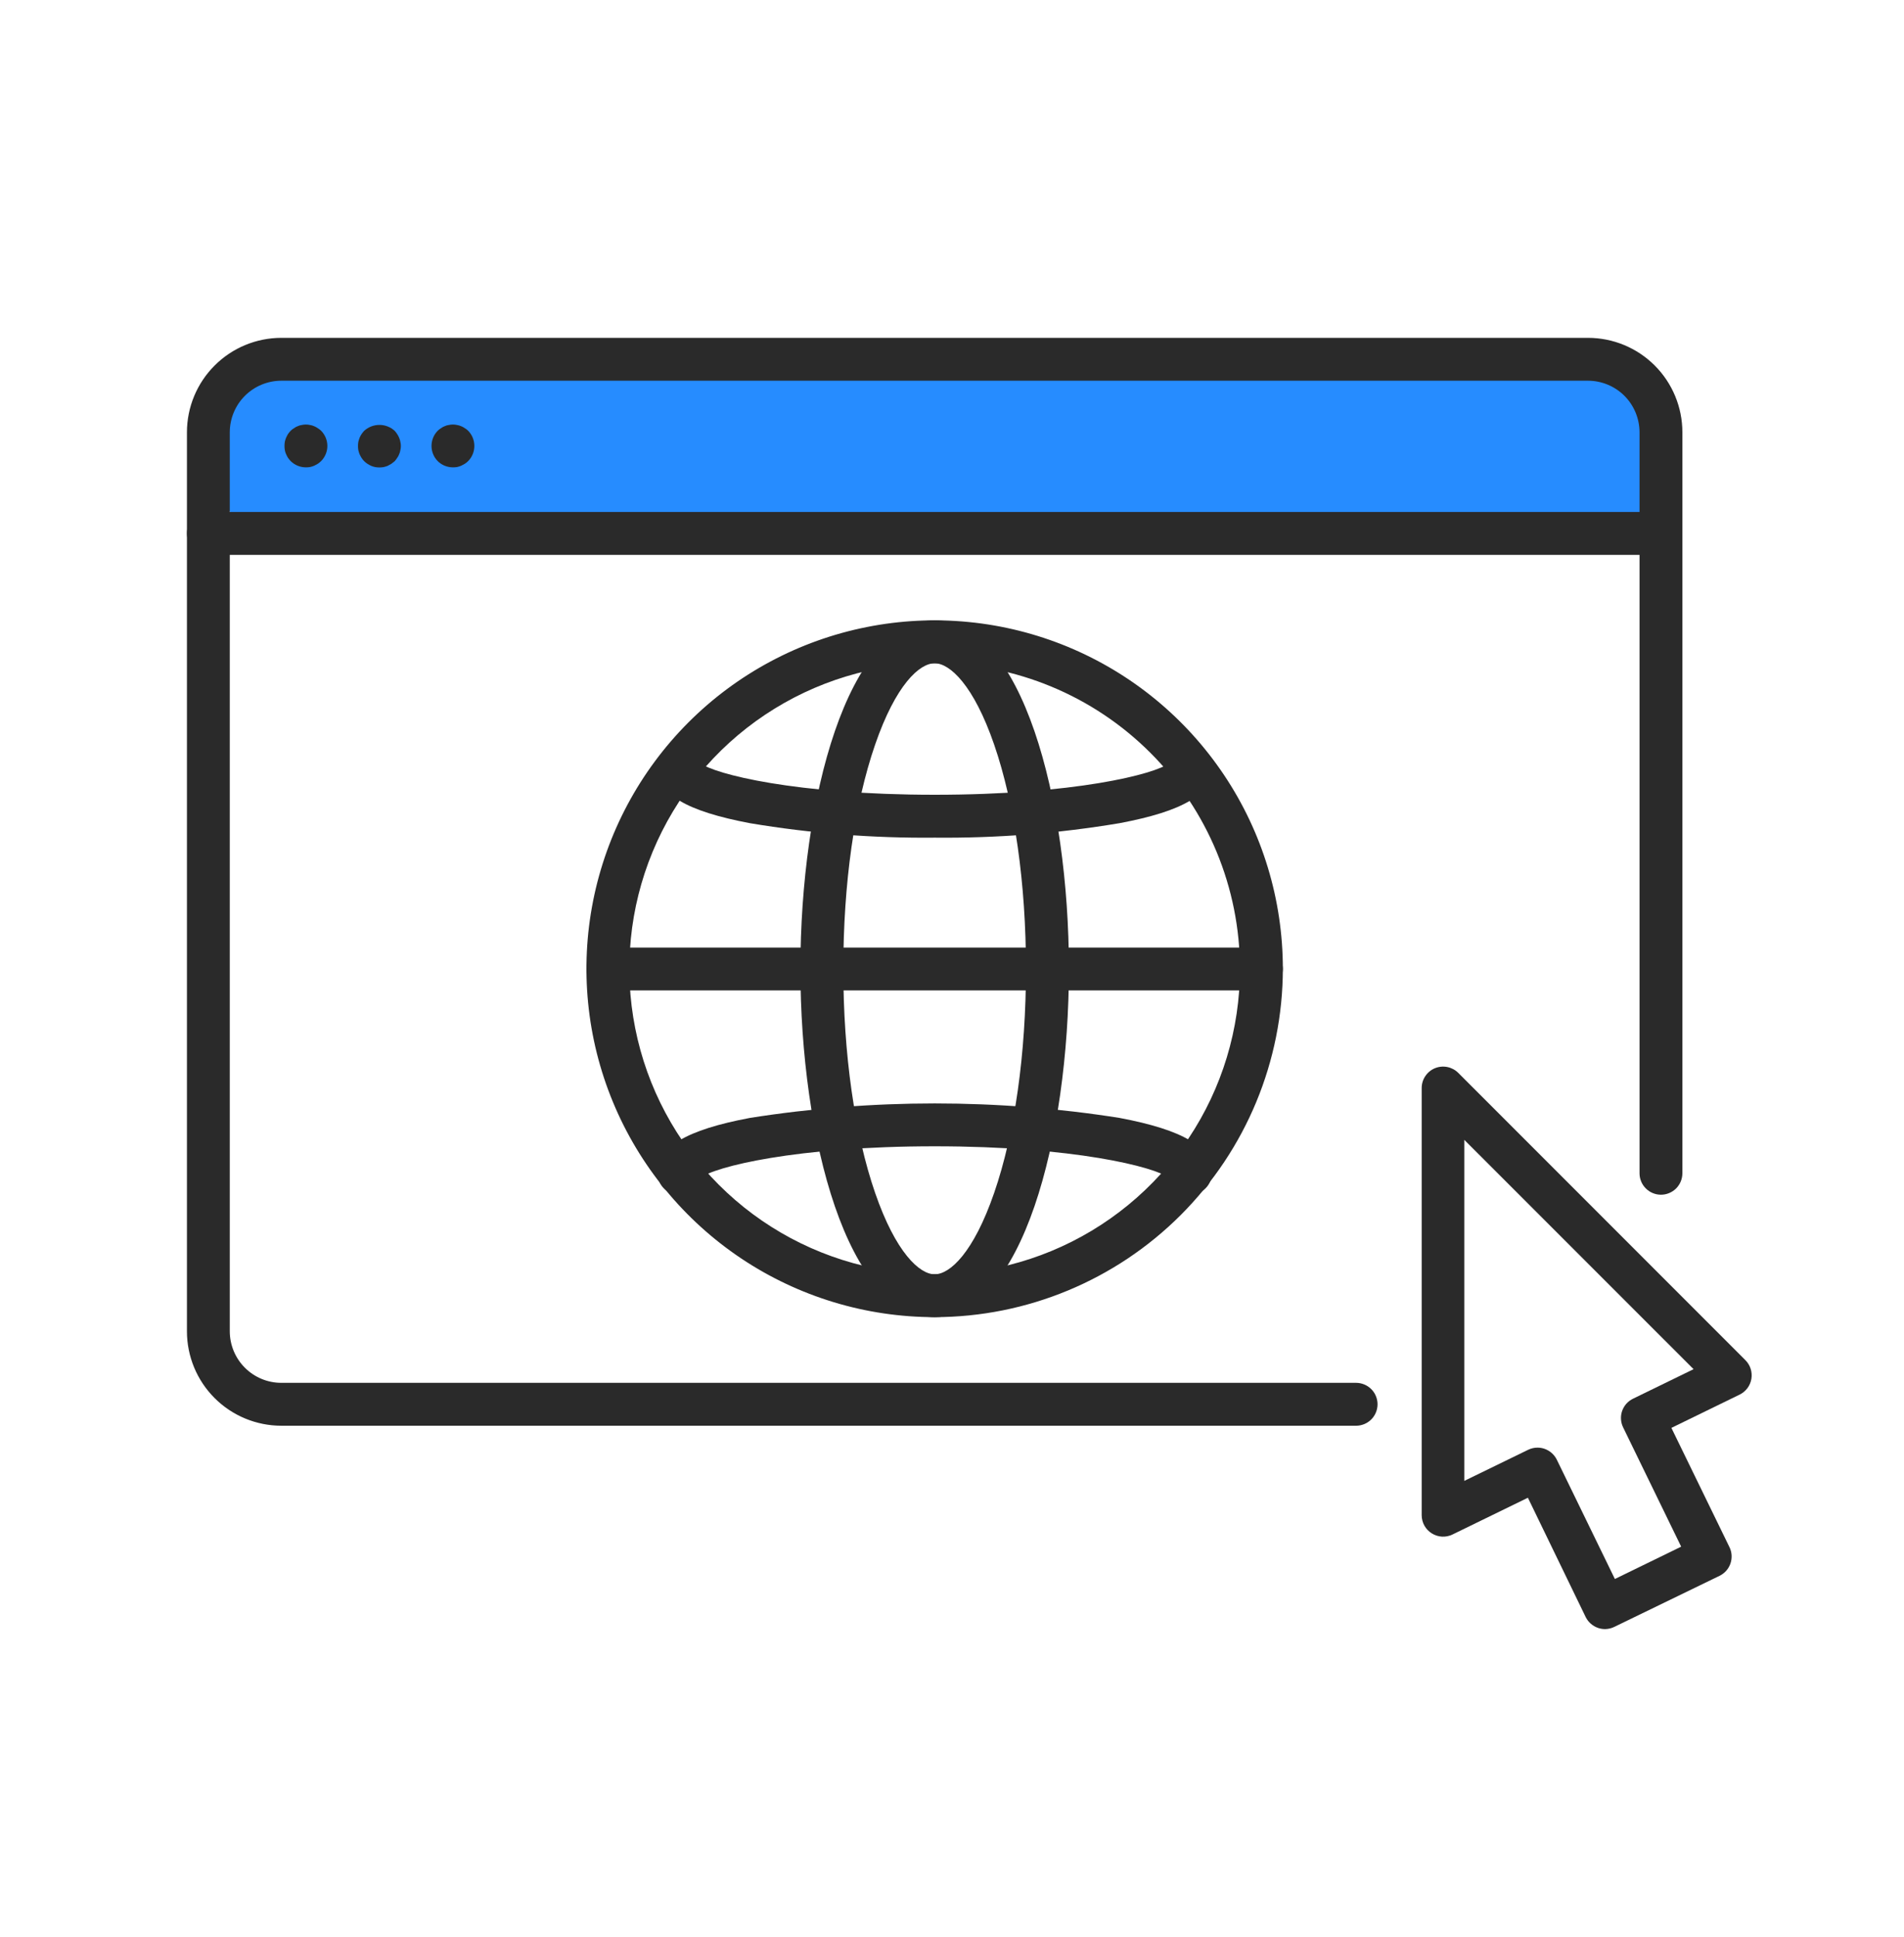
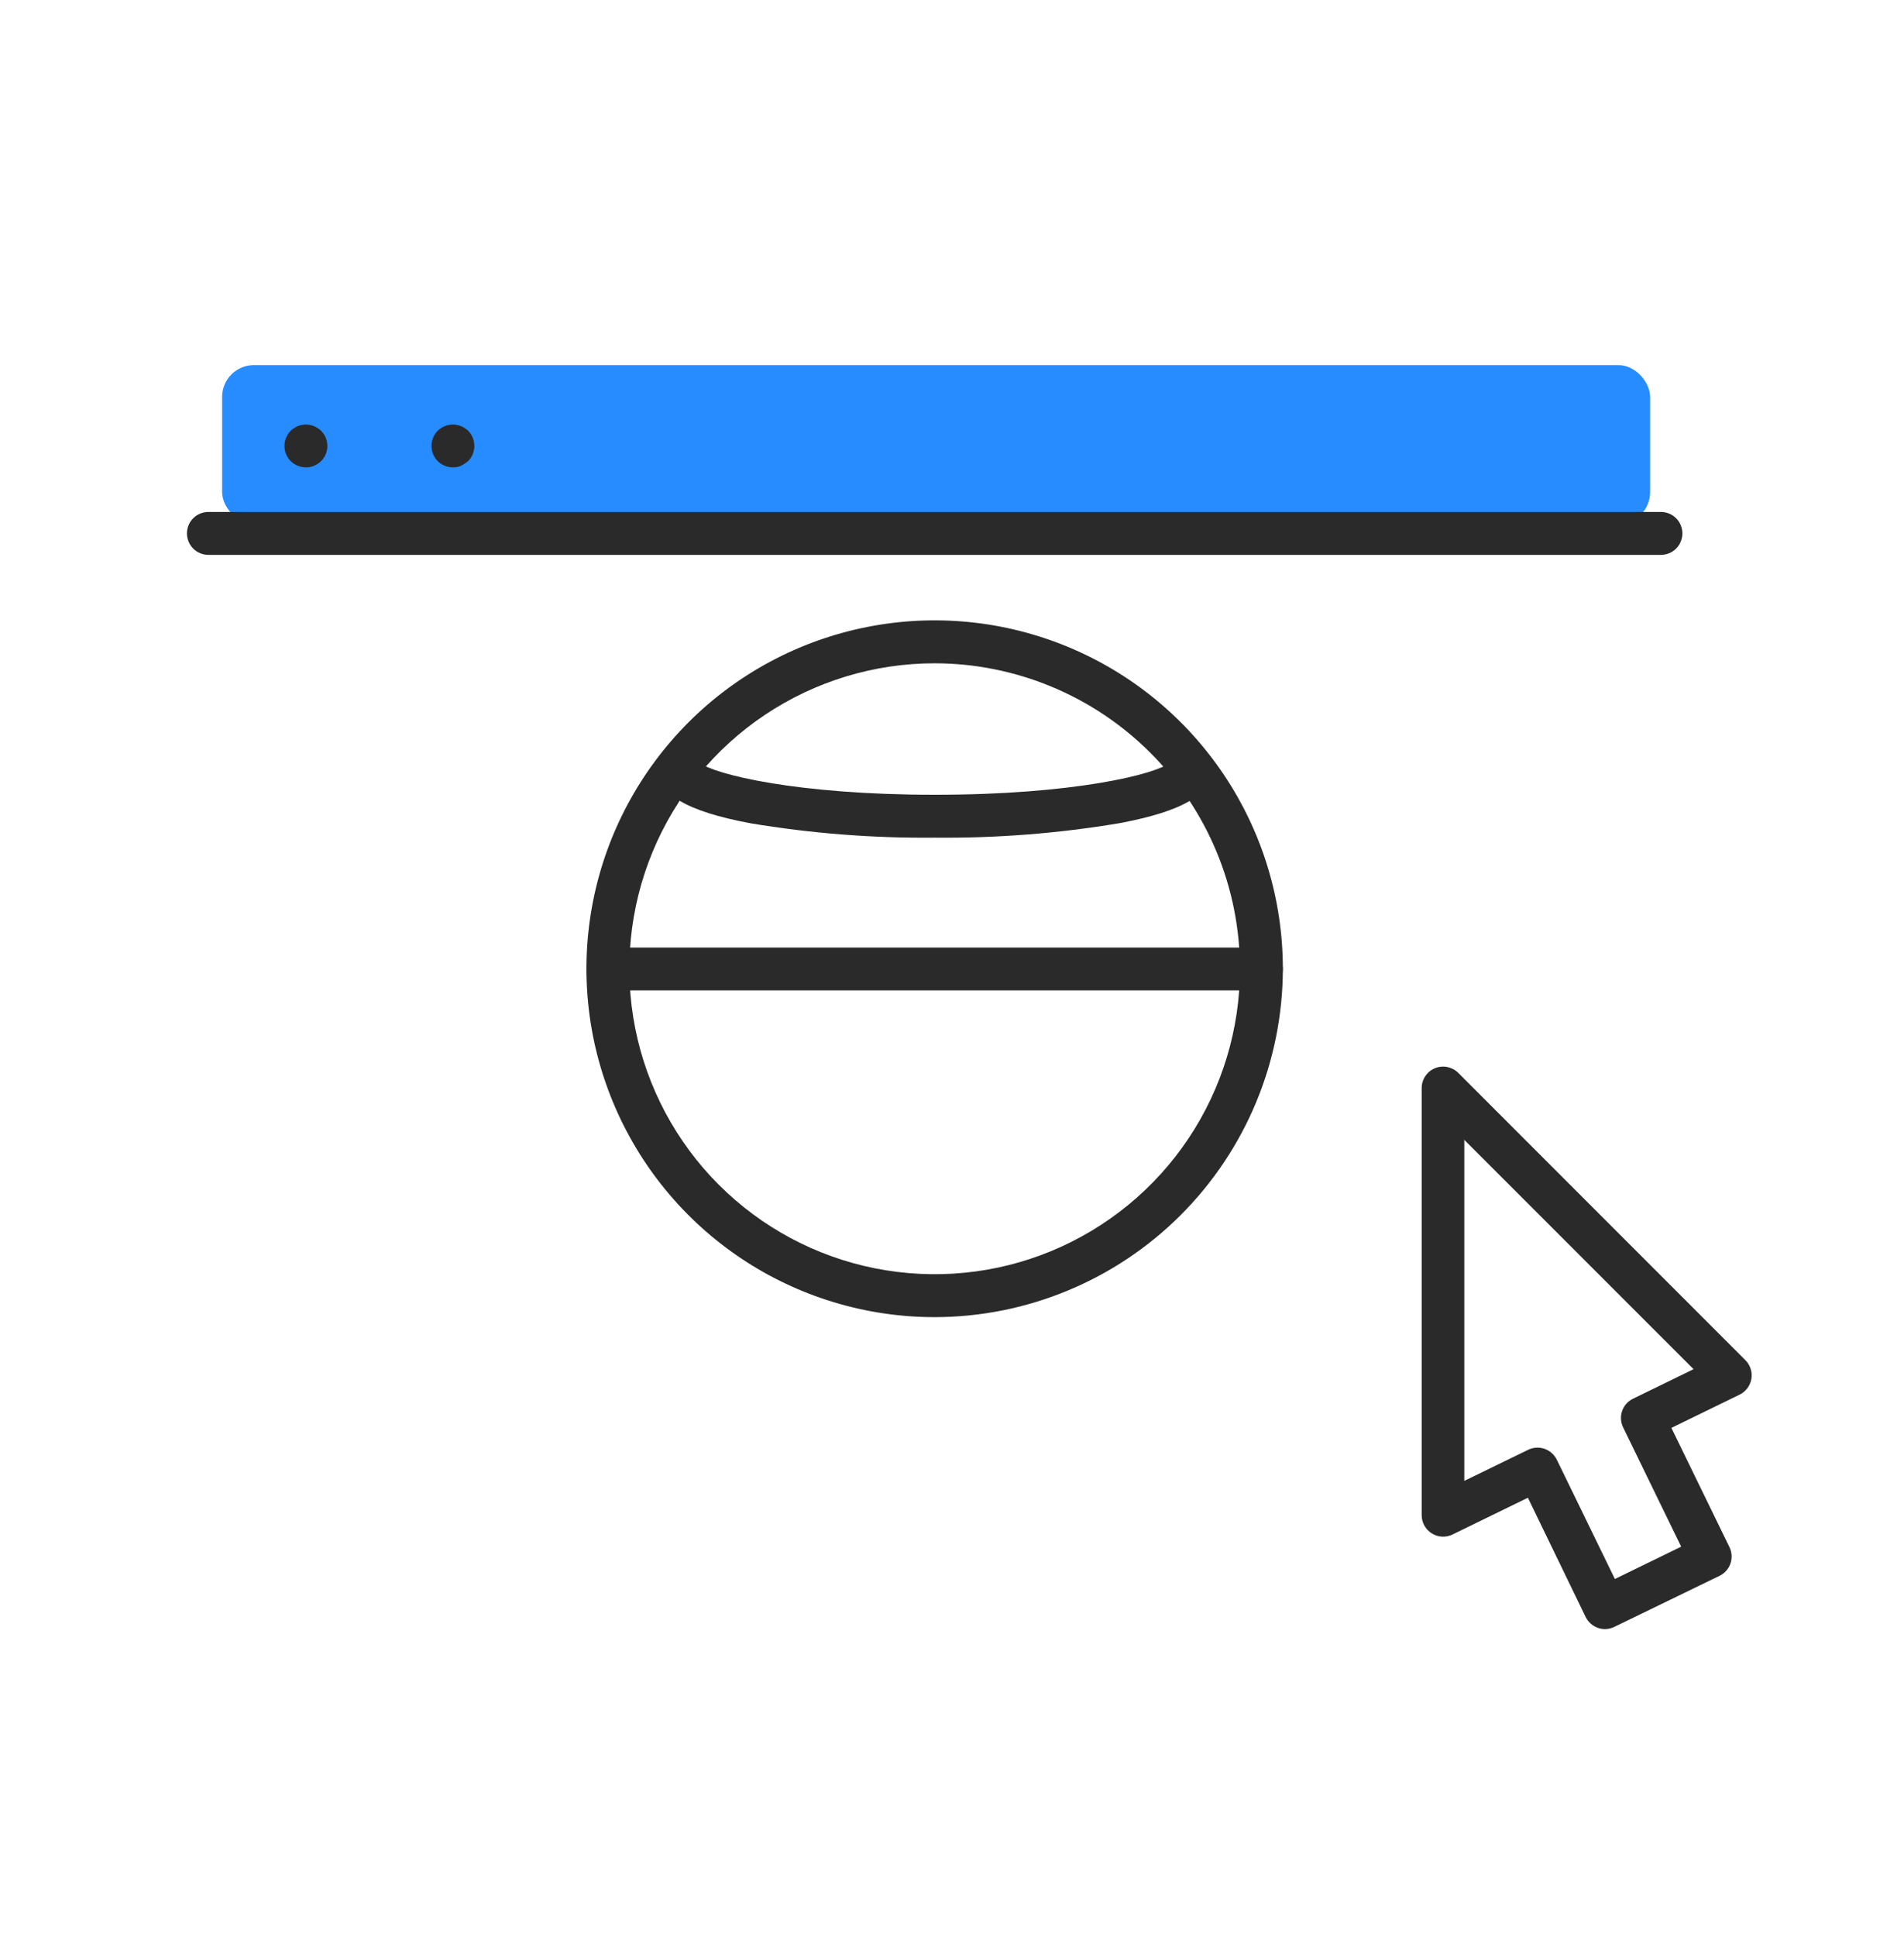
<svg xmlns="http://www.w3.org/2000/svg" width="60" height="61" viewBox="0 0 60 61" fill="none">
  <g id="Frame 1171276780">
    <rect id="Rectangle 3648" x="7" y="11.5" width="45" height="5" rx="1" fill="#268CFF" />
    <g id="Group 12872">
      <path id="Vector" d="M50.577 51.31C50.502 51.31 50.428 51.297 50.358 51.273C50.188 51.214 50.049 51.092 49.969 50.931L48.148 47.173L45.772 48.331C45.669 48.381 45.555 48.404 45.441 48.398C45.326 48.391 45.216 48.356 45.119 48.295C45.022 48.235 44.942 48.151 44.886 48.051C44.831 47.951 44.801 47.838 44.801 47.724V34.269C44.801 34.136 44.84 34.005 44.915 33.894C44.989 33.783 45.094 33.696 45.218 33.645C45.341 33.594 45.477 33.581 45.608 33.607C45.739 33.633 45.859 33.697 45.953 33.791L55.001 42.839C55.077 42.914 55.134 43.007 55.167 43.11C55.2 43.212 55.208 43.321 55.191 43.427C55.173 43.533 55.131 43.634 55.067 43.72C55.003 43.806 54.919 43.876 54.822 43.924L52.67 44.973L54.5 48.729C54.539 48.808 54.562 48.895 54.567 48.984C54.572 49.072 54.56 49.161 54.531 49.245C54.502 49.329 54.457 49.406 54.398 49.473C54.339 49.539 54.268 49.593 54.188 49.632L50.883 51.235C50.788 51.284 50.683 51.309 50.577 51.31ZM48.451 45.595C48.526 45.595 48.601 45.607 48.672 45.632C48.841 45.691 48.98 45.814 49.059 45.974L50.889 49.732L52.978 48.714L51.149 44.957C51.11 44.877 51.087 44.791 51.082 44.702C51.076 44.613 51.088 44.525 51.117 44.441C51.146 44.357 51.191 44.279 51.25 44.213C51.309 44.147 51.381 44.093 51.461 44.054L53.369 43.124L46.144 35.901V46.642L48.156 45.663C48.248 45.618 48.349 45.595 48.451 45.595Z" fill="#2A2A2A" />
-       <path id="Vector_2" d="M42.735 44.905H8.864C8.076 44.904 7.32 44.591 6.763 44.034C6.205 43.477 5.892 42.721 5.891 41.933V13.614C5.892 12.826 6.205 12.07 6.763 11.513C7.32 10.955 8.076 10.642 8.864 10.641H50.043C50.831 10.641 51.587 10.954 52.145 11.512C52.703 12.07 53.016 12.826 53.016 13.614V36.953C53.016 37.133 52.945 37.304 52.819 37.431C52.692 37.557 52.52 37.629 52.341 37.629C52.162 37.629 51.99 37.557 51.864 37.431C51.737 37.304 51.666 37.133 51.666 36.953V13.614C51.665 13.184 51.494 12.771 51.19 12.467C50.886 12.163 50.473 11.992 50.043 11.991H8.864C8.434 11.992 8.021 12.163 7.717 12.467C7.413 12.771 7.242 13.184 7.241 13.614V41.933C7.242 42.363 7.413 42.775 7.718 43.079C8.022 43.383 8.434 43.554 8.864 43.554H42.735C42.823 43.554 42.911 43.572 42.993 43.606C43.075 43.64 43.149 43.689 43.212 43.752C43.275 43.815 43.325 43.889 43.358 43.971C43.392 44.053 43.41 44.141 43.41 44.23C43.41 44.318 43.392 44.406 43.358 44.488C43.325 44.57 43.275 44.644 43.212 44.707C43.149 44.77 43.075 44.819 42.993 44.853C42.911 44.887 42.823 44.905 42.735 44.905Z" fill="#2A2A2A" />
      <path id="Vector_3" d="M52.341 17.476H6.566C6.387 17.476 6.215 17.404 6.088 17.278C5.962 17.151 5.891 16.979 5.891 16.8C5.891 16.621 5.962 16.449 6.088 16.323C6.215 16.196 6.387 16.125 6.566 16.125H52.341C52.52 16.125 52.692 16.196 52.819 16.323C52.945 16.449 53.016 16.621 53.016 16.8C53.016 16.979 52.945 17.151 52.819 17.278C52.692 17.404 52.52 17.476 52.341 17.476Z" fill="#2A2A2A" />
      <path id="Vector_4" d="M9.64 14.72C9.461 14.72 9.289 14.65 9.161 14.524C9.13 14.491 9.101 14.456 9.075 14.419C9.052 14.382 9.032 14.344 9.015 14.303C8.996 14.263 8.983 14.22 8.976 14.177C8.968 14.133 8.965 14.089 8.965 14.045C8.965 14.001 8.968 13.957 8.976 13.913C8.985 13.87 8.998 13.828 9.015 13.787C9.034 13.747 9.052 13.71 9.075 13.671C9.101 13.634 9.13 13.599 9.161 13.566C9.192 13.535 9.228 13.508 9.266 13.486C9.301 13.459 9.34 13.438 9.382 13.423C9.422 13.404 9.464 13.391 9.508 13.386C9.594 13.366 9.684 13.366 9.77 13.386C9.814 13.392 9.858 13.405 9.898 13.423C9.939 13.44 9.978 13.461 10.014 13.486C10.051 13.509 10.086 13.536 10.118 13.566C10.244 13.693 10.316 13.865 10.316 14.045C10.316 14.225 10.244 14.397 10.118 14.524C10.085 14.555 10.051 14.582 10.014 14.608C9.975 14.631 9.938 14.651 9.898 14.67C9.857 14.687 9.814 14.7 9.77 14.71C9.727 14.717 9.684 14.72 9.64 14.72Z" fill="#2A2A2A" />
-       <path id="Vector_5" d="M14.273 14.72C14.094 14.72 13.921 14.65 13.794 14.524C13.668 14.396 13.598 14.224 13.598 14.045C13.598 13.866 13.668 13.694 13.794 13.566C13.825 13.535 13.861 13.508 13.899 13.486C13.934 13.459 13.973 13.438 14.014 13.423C14.054 13.404 14.097 13.391 14.141 13.386C14.228 13.366 14.318 13.366 14.405 13.386C14.448 13.393 14.491 13.405 14.531 13.423C14.572 13.439 14.611 13.46 14.647 13.486C14.685 13.508 14.72 13.535 14.752 13.566C14.878 13.694 14.948 13.866 14.948 14.045C14.948 14.224 14.878 14.396 14.752 14.524C14.719 14.555 14.684 14.583 14.647 14.608C14.608 14.631 14.57 14.651 14.531 14.67C14.49 14.686 14.448 14.7 14.405 14.71C14.361 14.717 14.317 14.72 14.273 14.72Z" fill="#2A2A2A" />
-       <path id="Vector_6" d="M11.957 14.723C11.912 14.723 11.868 14.719 11.825 14.712C11.781 14.703 11.739 14.69 11.698 14.673C11.658 14.655 11.619 14.634 11.582 14.61C11.506 14.562 11.441 14.498 11.393 14.421C11.37 14.385 11.349 14.346 11.331 14.306C11.315 14.264 11.302 14.222 11.292 14.179C11.285 14.136 11.281 14.091 11.281 14.047C11.281 14.003 11.285 13.959 11.292 13.915C11.304 13.874 11.315 13.832 11.331 13.789C11.347 13.746 11.37 13.712 11.393 13.673C11.418 13.636 11.447 13.601 11.477 13.568C11.608 13.449 11.779 13.383 11.957 13.383C12.134 13.383 12.305 13.449 12.436 13.568C12.466 13.6 12.493 13.635 12.516 13.673C12.541 13.709 12.562 13.748 12.578 13.789C12.596 13.829 12.609 13.872 12.616 13.915C12.627 13.958 12.633 14.003 12.632 14.047C12.633 14.092 12.627 14.136 12.616 14.179C12.61 14.223 12.598 14.266 12.578 14.306C12.564 14.347 12.543 14.386 12.516 14.421C12.493 14.459 12.466 14.495 12.436 14.527C12.402 14.556 12.367 14.584 12.331 14.61C12.291 14.633 12.254 14.653 12.215 14.673C12.174 14.689 12.131 14.702 12.088 14.712C12.045 14.719 12.001 14.723 11.957 14.723Z" fill="#2A2A2A" />
+       <path id="Vector_5" d="M14.273 14.72C14.094 14.72 13.921 14.65 13.794 14.524C13.668 14.396 13.598 14.224 13.598 14.045C13.598 13.866 13.668 13.694 13.794 13.566C13.825 13.535 13.861 13.508 13.899 13.486C13.934 13.459 13.973 13.438 14.014 13.423C14.054 13.404 14.097 13.391 14.141 13.386C14.228 13.366 14.318 13.366 14.405 13.386C14.448 13.393 14.491 13.405 14.531 13.423C14.572 13.439 14.611 13.46 14.647 13.486C14.685 13.508 14.72 13.535 14.752 13.566C14.878 13.694 14.948 13.866 14.948 14.045C14.948 14.224 14.878 14.396 14.752 14.524C14.608 14.631 14.57 14.651 14.531 14.67C14.49 14.686 14.448 14.7 14.405 14.71C14.361 14.717 14.317 14.72 14.273 14.72Z" fill="#2A2A2A" />
      <path id="Vector_7" d="M29.453 41.485C27.283 41.485 25.162 40.842 23.357 39.636C21.553 38.43 20.146 36.716 19.316 34.711C18.485 32.706 18.268 30.5 18.691 28.371C19.115 26.243 20.16 24.288 21.694 22.753C23.229 21.218 25.184 20.173 27.313 19.75C29.441 19.326 31.648 19.544 33.653 20.374C35.658 21.205 37.371 22.611 38.577 24.416C39.783 26.22 40.426 28.342 40.426 30.512C40.423 33.421 39.266 36.21 37.209 38.268C35.152 40.325 32.363 41.482 29.453 41.485ZM29.453 20.891C27.551 20.891 25.691 21.456 24.108 22.513C22.526 23.57 21.293 25.072 20.565 26.83C19.837 28.588 19.646 30.523 20.018 32.389C20.389 34.255 21.305 35.969 22.651 37.315C23.996 38.66 25.71 39.577 27.577 39.948C29.443 40.319 31.377 40.129 33.135 39.401C34.893 38.672 36.396 37.439 37.453 35.857C38.51 34.275 39.074 32.415 39.074 30.512C39.071 27.961 38.057 25.516 36.253 23.712C34.45 21.909 32.004 20.894 29.453 20.891Z" fill="#2A2A2A" />
-       <path id="Vector_8" d="M29.454 41.485C26.707 41.485 25.223 35.832 25.223 30.512C25.223 25.192 26.707 19.539 29.454 19.539C32.201 19.539 33.684 25.192 33.684 30.512C33.684 35.832 32.201 41.485 29.454 41.485ZM29.454 20.891C28.975 20.891 28.23 21.563 27.578 23.451C26.926 25.34 26.575 27.834 26.575 30.512C26.575 33.19 26.931 35.698 27.578 37.573C28.225 39.447 28.975 40.135 29.454 40.135C29.933 40.135 30.676 39.461 31.328 37.573C31.98 35.684 32.331 33.19 32.331 30.512C32.331 27.834 31.975 25.328 31.328 23.451C30.682 21.576 29.931 20.891 29.454 20.891Z" fill="#2A2A2A" />
-       <path id="Vector_9" d="M37.513 37.624C37.361 37.624 37.214 37.573 37.095 37.48C36.976 37.386 36.892 37.255 36.857 37.107C36.399 36.751 33.828 36.104 29.456 36.104C25.084 36.104 22.508 36.748 22.055 37.107C22.017 37.269 21.921 37.411 21.785 37.506C21.649 37.602 21.483 37.644 21.318 37.624C21.153 37.604 21.001 37.525 20.892 37.4C20.782 37.276 20.722 37.115 20.723 36.949C20.723 36.126 21.613 35.59 23.632 35.21C27.49 34.602 31.42 34.602 35.279 35.21C37.292 35.59 38.19 36.126 38.19 36.949C38.189 37.128 38.118 37.3 37.991 37.426C37.864 37.553 37.692 37.624 37.513 37.624Z" fill="#2A2A2A" />
      <path id="Vector_10" d="M29.456 26.383C27.505 26.402 25.556 26.25 23.632 25.927C21.619 25.547 20.723 25.011 20.723 24.188C20.722 24.021 20.782 23.861 20.892 23.736C21.001 23.612 21.153 23.532 21.318 23.512C21.483 23.493 21.649 23.535 21.785 23.63C21.921 23.725 22.017 23.867 22.055 24.029C22.513 24.385 25.084 25.032 29.456 25.032C33.828 25.032 36.404 24.389 36.857 24.029C36.895 23.867 36.991 23.725 37.127 23.63C37.263 23.535 37.429 23.493 37.594 23.512C37.759 23.532 37.911 23.612 38.021 23.736C38.131 23.861 38.191 24.021 38.19 24.188C38.19 25.011 37.299 25.547 35.279 25.927C33.355 26.25 31.407 26.402 29.456 26.383Z" fill="#2A2A2A" />
      <path id="Vector_11" d="M39.749 31.194H19.156C18.977 31.194 18.805 31.123 18.678 30.997C18.552 30.87 18.48 30.698 18.48 30.519C18.48 30.34 18.552 30.168 18.678 30.041C18.805 29.915 18.977 29.844 19.156 29.844H39.749C39.929 29.844 40.1 29.915 40.227 30.041C40.354 30.168 40.425 30.34 40.425 30.519C40.425 30.698 40.354 30.87 40.227 30.997C40.1 31.123 39.929 31.194 39.749 31.194Z" fill="#2A2A2A" />
    </g>
  </g>
</svg>